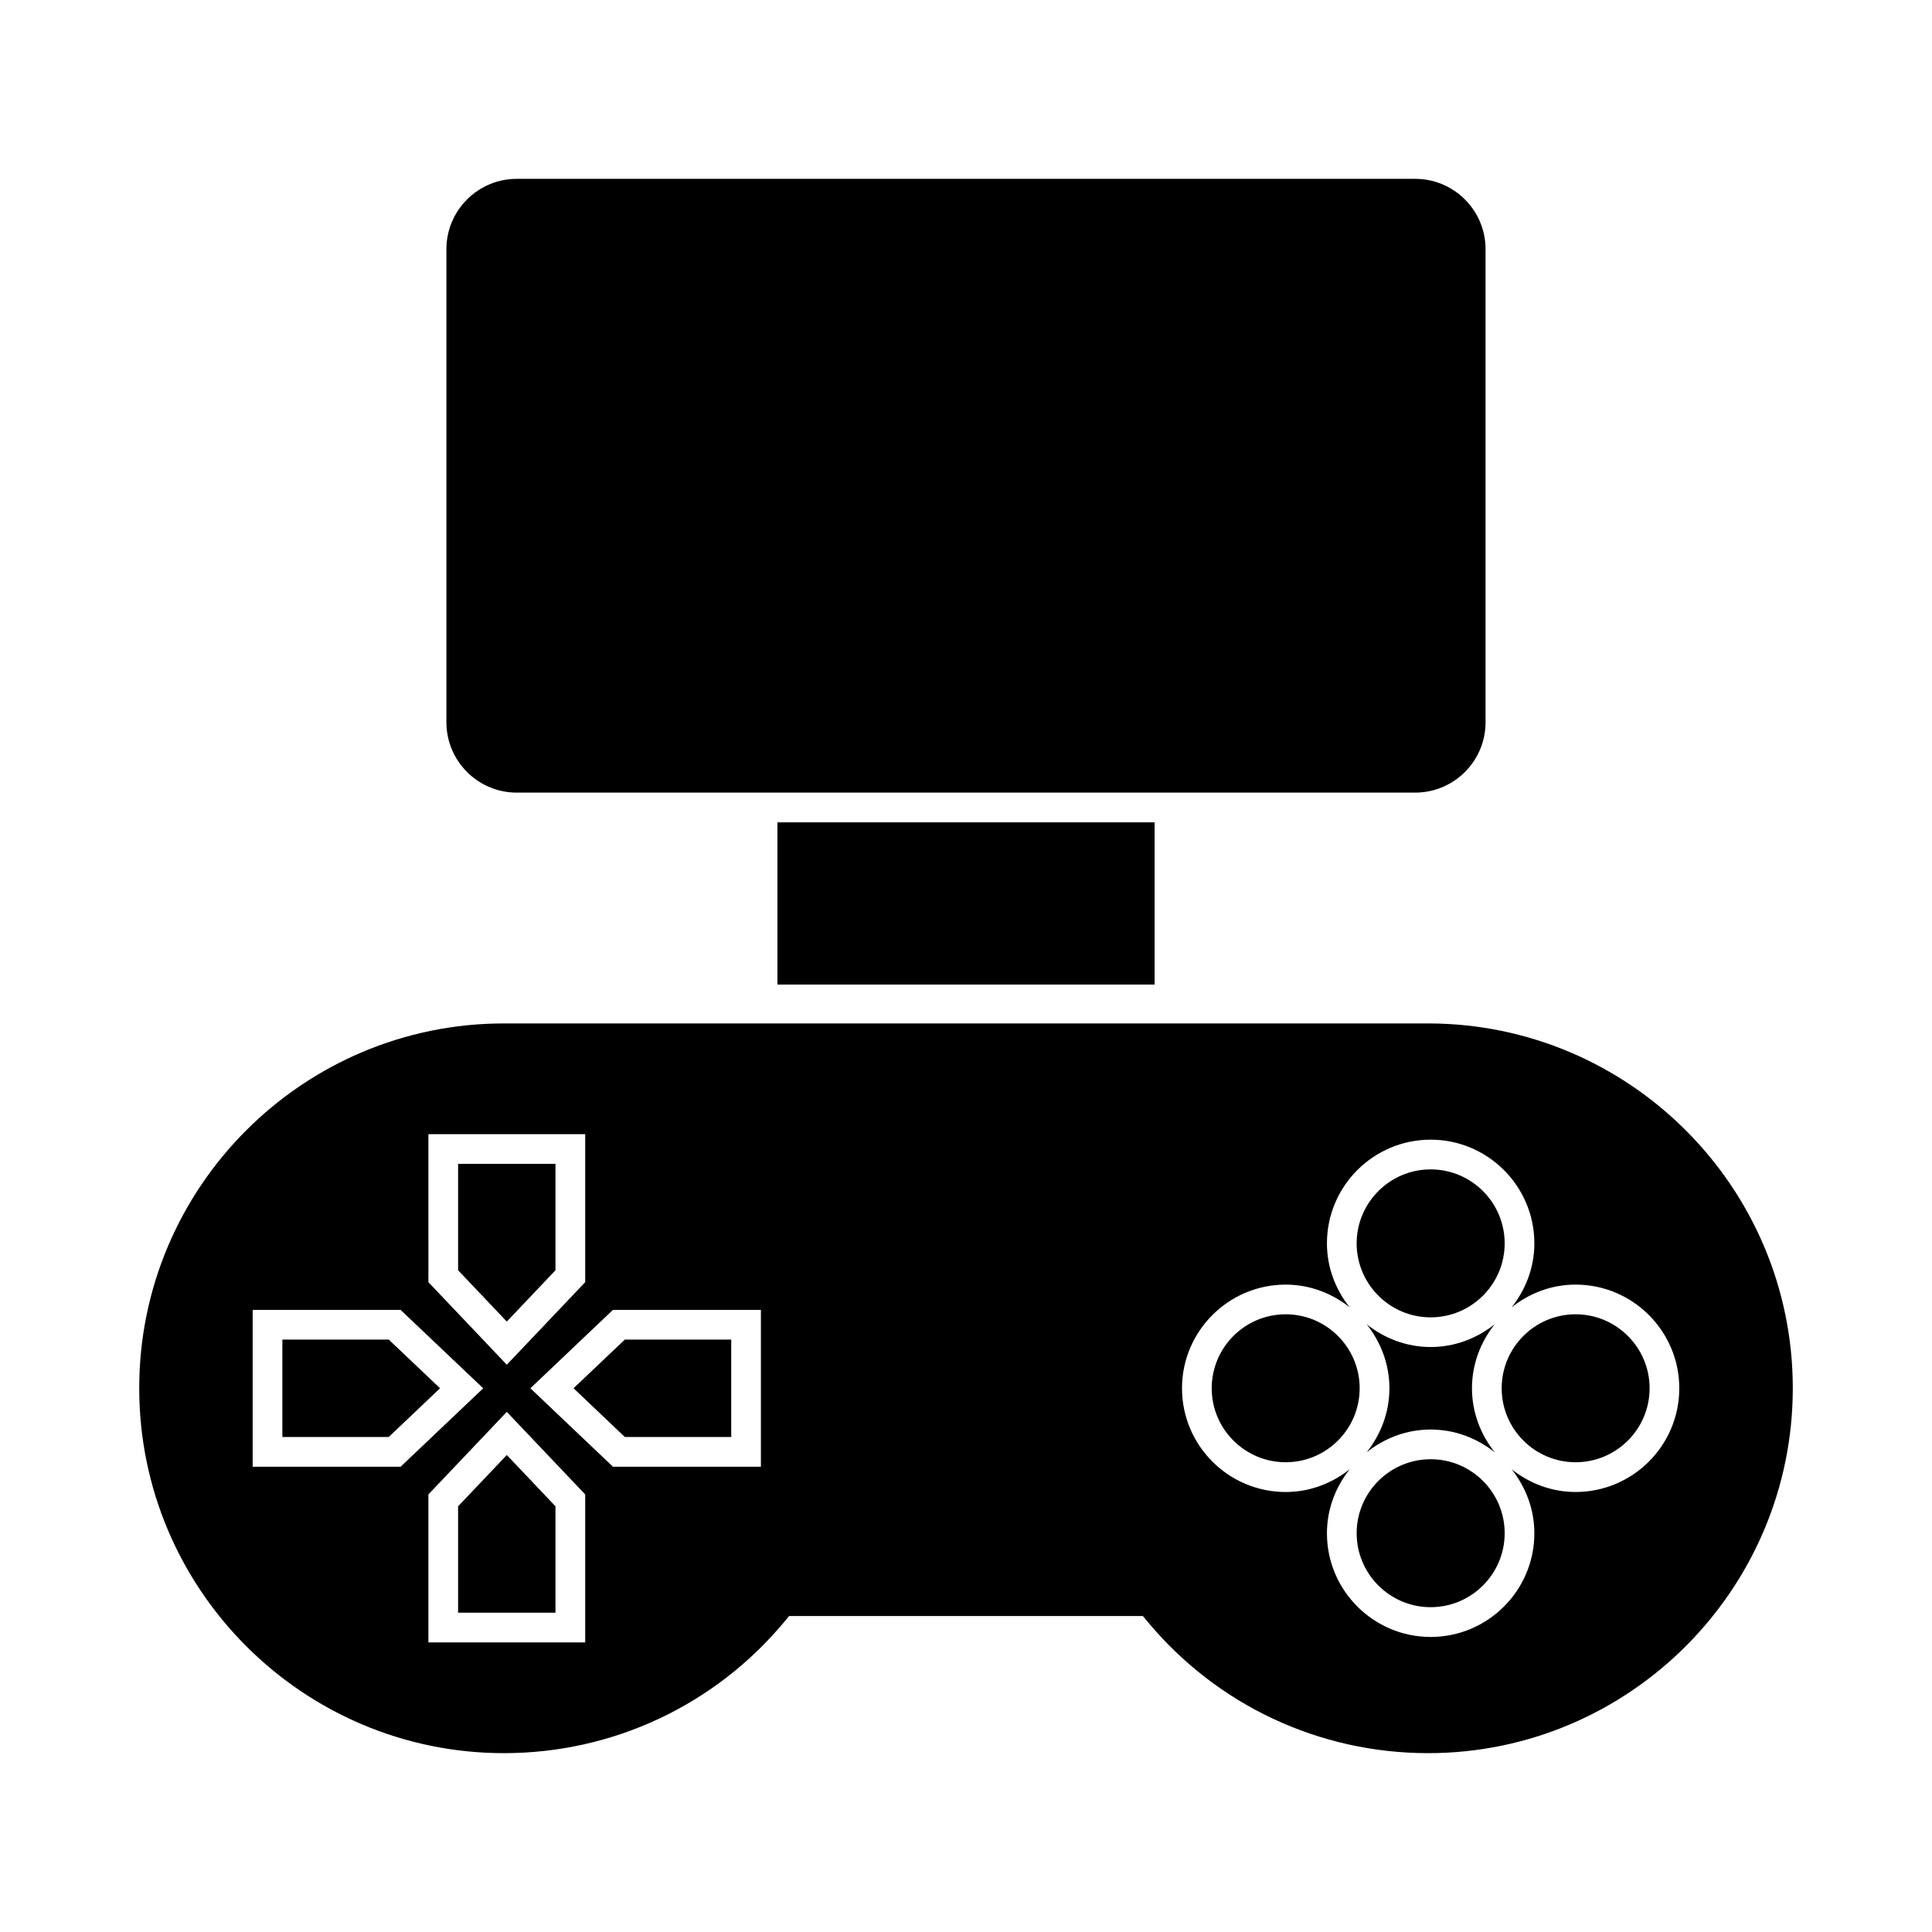
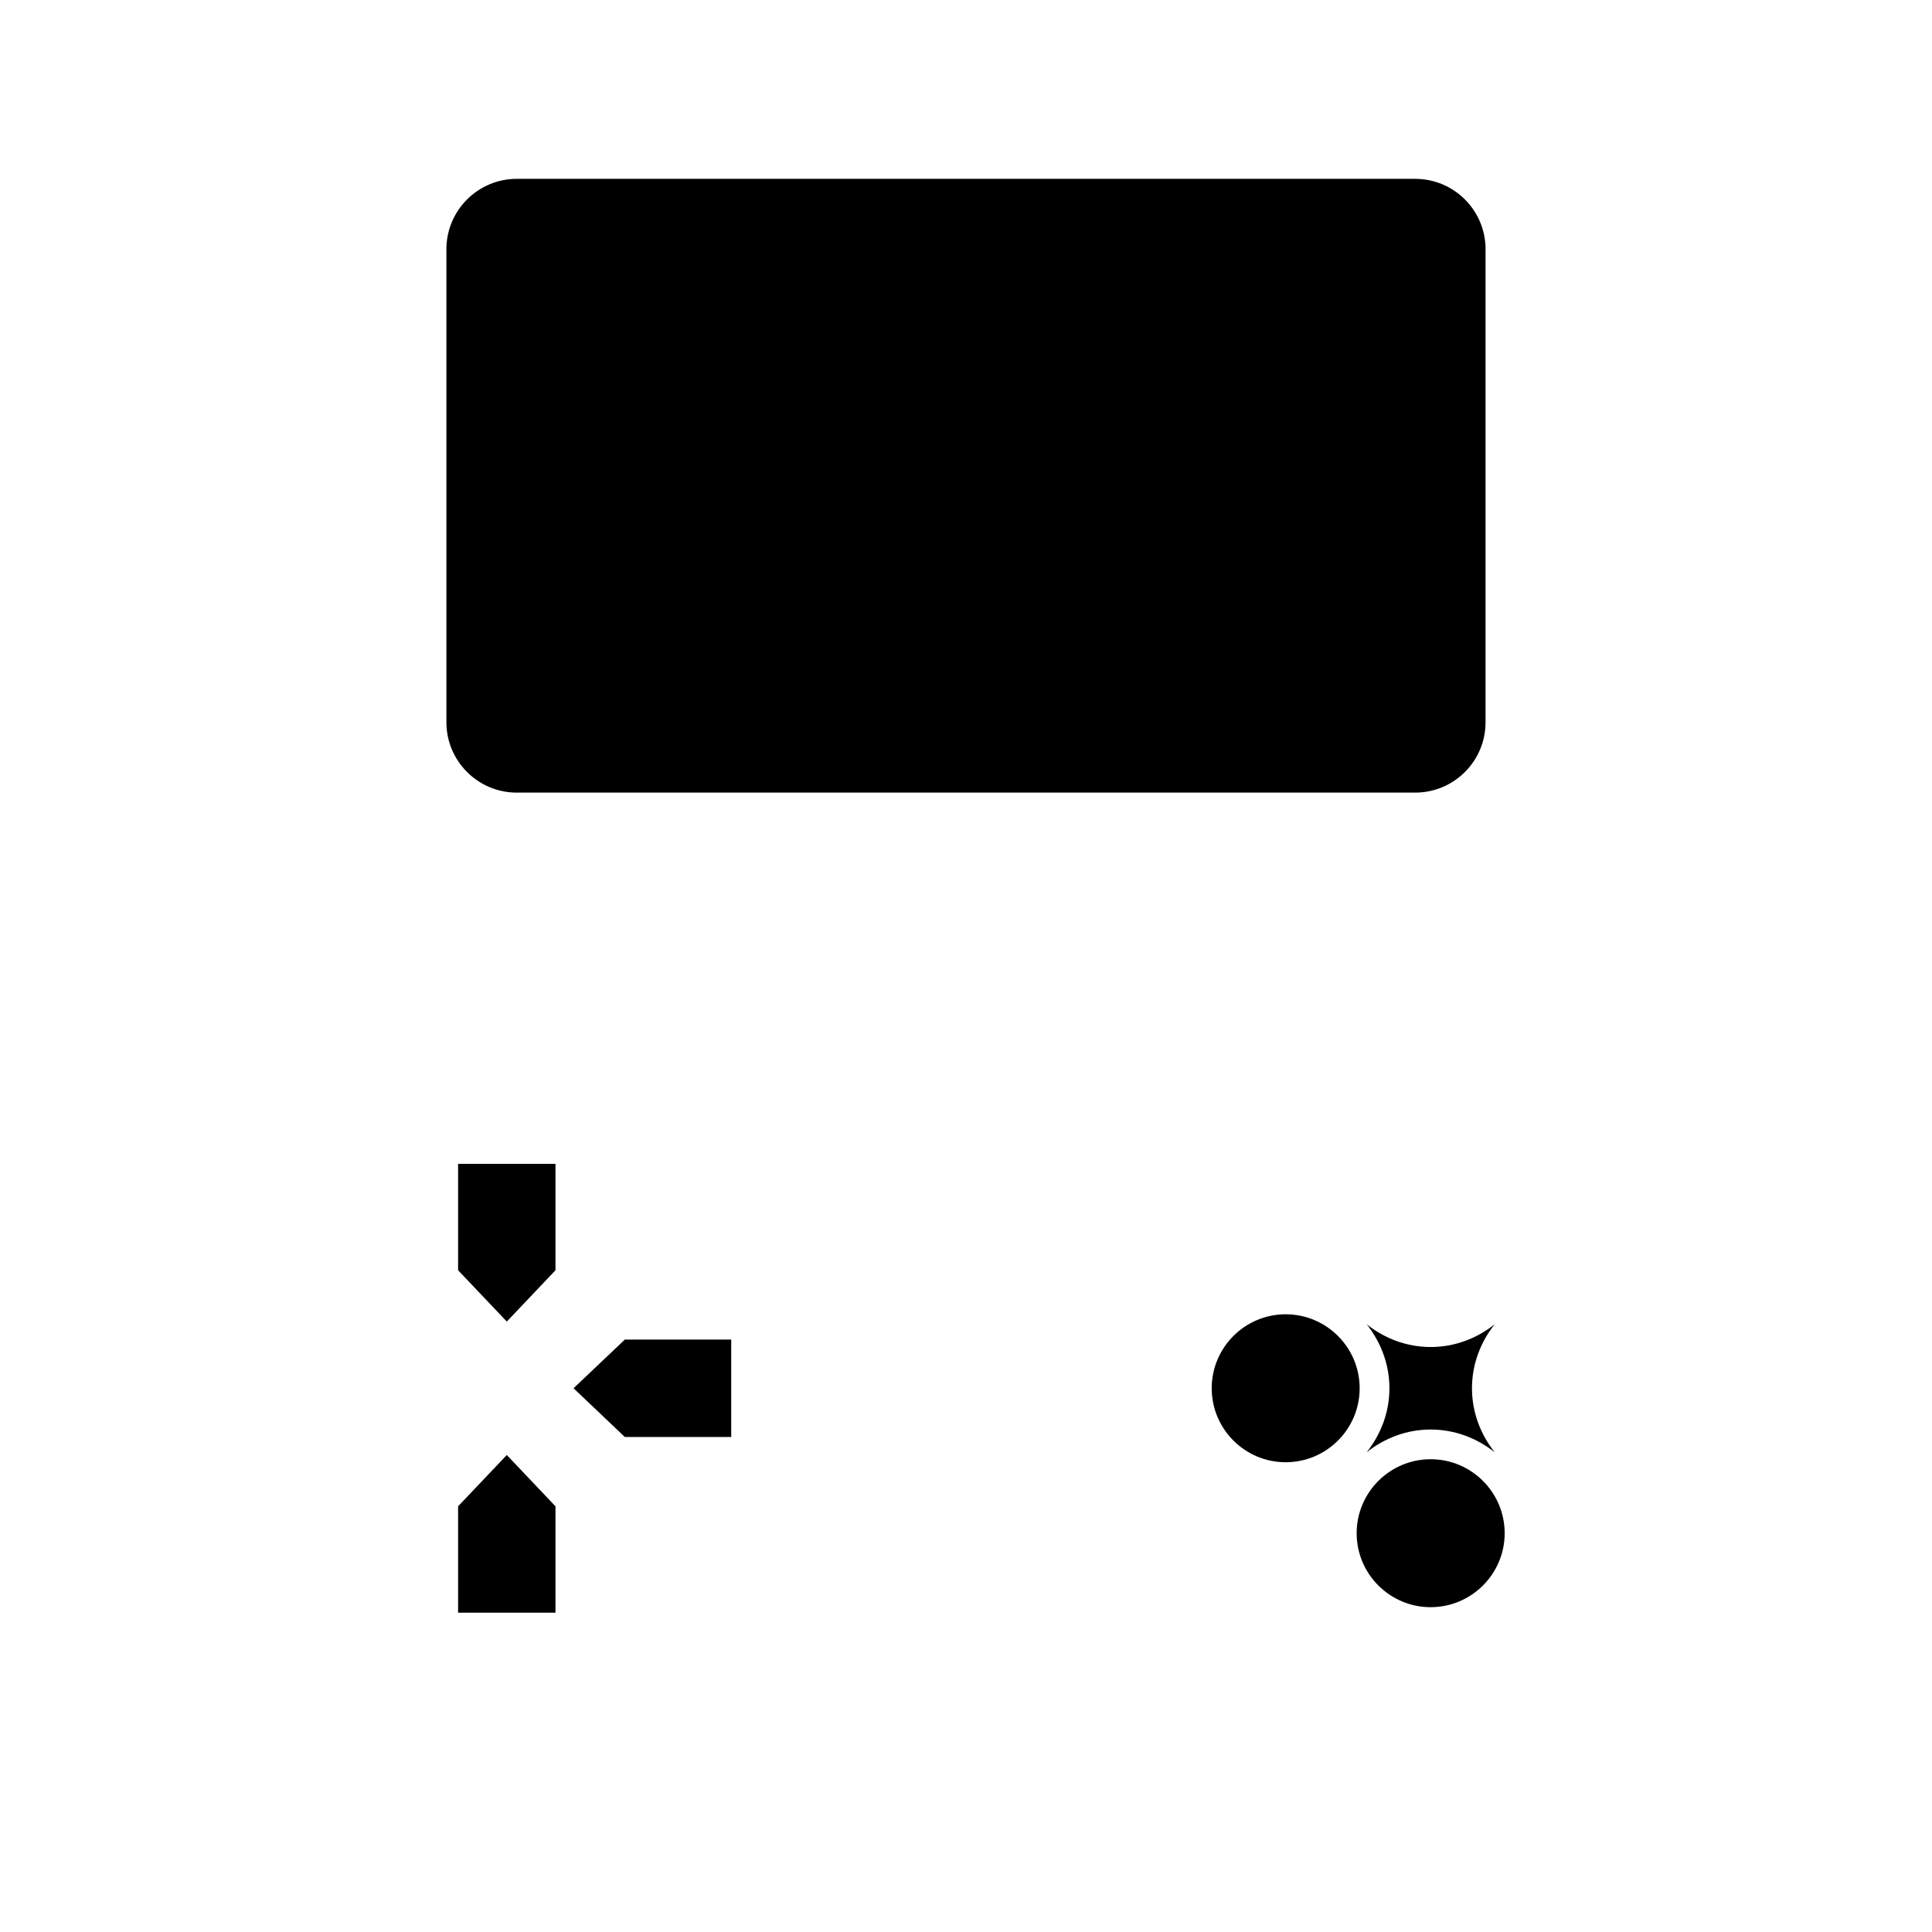
<svg xmlns="http://www.w3.org/2000/svg" fill="#000000" width="800px" height="800px" version="1.1" viewBox="144 144 512 512">
  <g>
-     <path d="m522.44 415.22h-244.88c-53.301 0-96.664 43.363-96.664 96.656 0 53.336 43.363 96.727 96.664 96.727 28.855 0 55.961-12.727 74.379-34.914l1.18-1.422h93.766l1.18 1.422c18.422 22.195 45.527 34.914 74.379 34.914 53.301 0 96.664-43.391 96.664-96.727-0.004-53.293-43.367-96.656-96.664-96.656zm-264.91 29.348h41.555v39.219l-20.777 21.879-20.777-21.879zm-46.57 88.129v-41.562h39.199l21.898 20.777-21.895 20.789zm88.125 46.559h-41.555v-39.215l20.777-21.879 20.777 21.879zm46.562-46.559h-39.207l-21.879-20.789 21.879-20.777h39.207zm215.9 6.695c-6.434 0-12.273-2.312-16.957-6.031 3.715 4.691 6.031 10.531 6.031 16.969 0 15.156-12.332 27.48-27.484 27.48-15.152 0-27.484-12.328-27.484-27.48 0-6.43 2.309-12.27 6.019-16.949-4.688 3.707-10.527 6.016-16.949 6.016-15.156 0-27.48-12.328-27.48-27.48 0-15.152 12.328-27.48 27.48-27.48 6.422 0 12.258 2.305 16.945 6.008-3.707-4.68-6.016-10.516-6.016-16.941 0-15.156 12.332-27.48 27.484-27.48 15.152 0 27.484 12.328 27.484 27.48 0 6.43-2.309 12.27-6.019 16.949 4.688-3.711 10.523-6.019 16.945-6.019 15.156 0 27.484 12.328 27.484 27.48s-12.328 27.48-27.484 27.48z" />
    <path d="m291.21 480.63v-28.195h-25.809v28.195l12.906 13.598z" />
    <path d="m280.94 354.05h238.11c10.277 0 18.637-8.359 18.637-18.637v-125.38c0-10.277-8.359-18.637-18.637-18.637h-238.11c-10.277 0-18.637 8.359-18.637 18.637v125.39c0.008 10.27 8.363 18.629 18.637 18.629z" />
-     <path d="m350.03 361.93h99.949v42.992h-99.949z" />
-     <path d="m247.02 499h-28.191v25.82h28.188l13.598-12.918z" />
    <path d="m523.14 530.71c-10.816 0-19.613 8.797-19.613 19.605 0 10.812 8.801 19.605 19.613 19.605s19.613-8.797 19.613-19.605c0-10.809-8.801-19.605-19.613-19.605z" />
-     <path d="m561.55 492.3c-10.805 0-19.59 8.797-19.59 19.605 0 10.812 8.789 19.605 19.59 19.605 10.816 0 19.613-8.797 19.613-19.605s-8.797-19.605-19.613-19.605z" />
    <path d="m484.72 492.3c-10.816 0-19.605 8.797-19.605 19.605 0 10.812 8.797 19.605 19.605 19.605 10.812 0 19.605-8.797 19.605-19.605s-8.793-19.605-19.605-19.605z" />
    <path d="m265.4 543.19v28.191h25.809v-28.191l-12.902-13.598z" />
    <path d="m309.59 524.82h28.191v-25.82h-28.191l-13.594 12.902z" />
-     <path d="m523.14 493.11c10.816 0 19.613-8.797 19.613-19.605 0-10.812-8.801-19.605-19.613-19.605s-19.613 8.797-19.613 19.605c0.004 10.809 8.797 19.605 19.613 19.605z" />
    <path d="m523.14 522.84c6.445 0 12.297 2.312 16.984 6.039-3.723-4.691-6.035-10.543-6.035-16.977s2.309-12.273 6.019-16.961c-4.691 3.723-10.531 6.031-16.969 6.031-6.422 0-12.266-2.305-16.945-6.016 3.707 4.688 6.016 10.523 6.016 16.945 0 6.434-2.309 12.273-6.019 16.957 4.676-3.703 10.523-6.019 16.949-6.019z" />
  </g>
</svg>